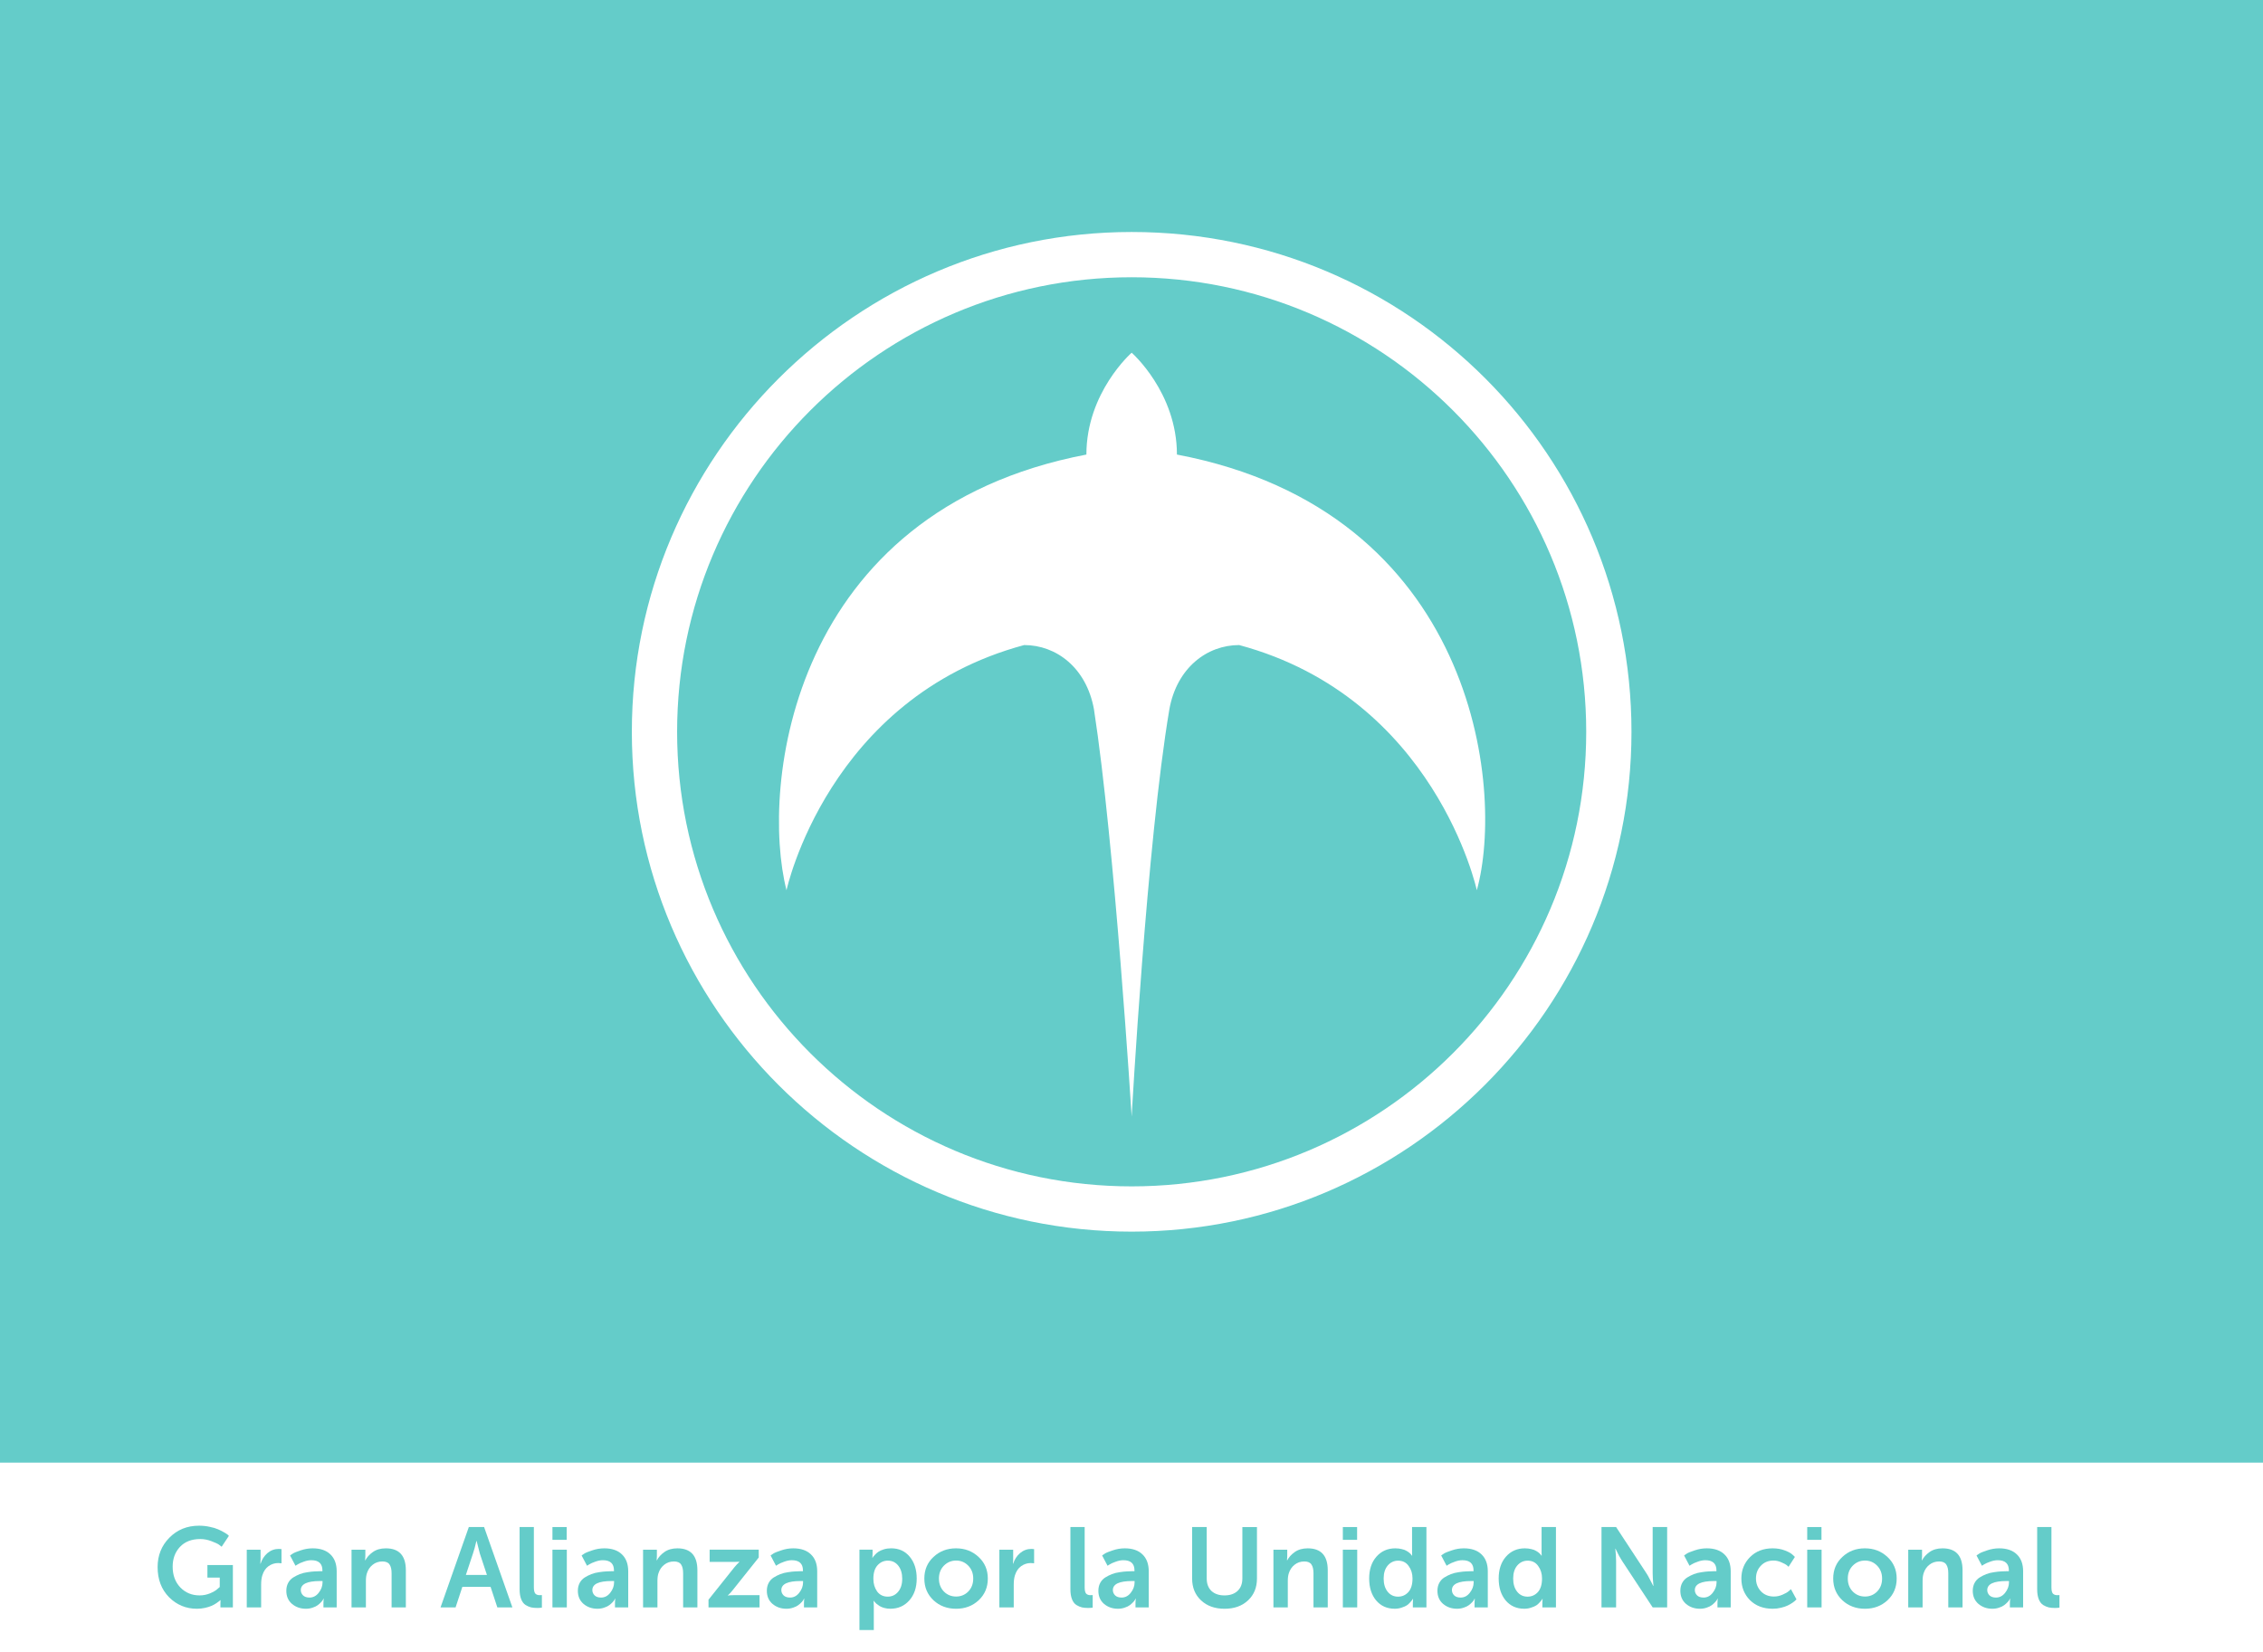
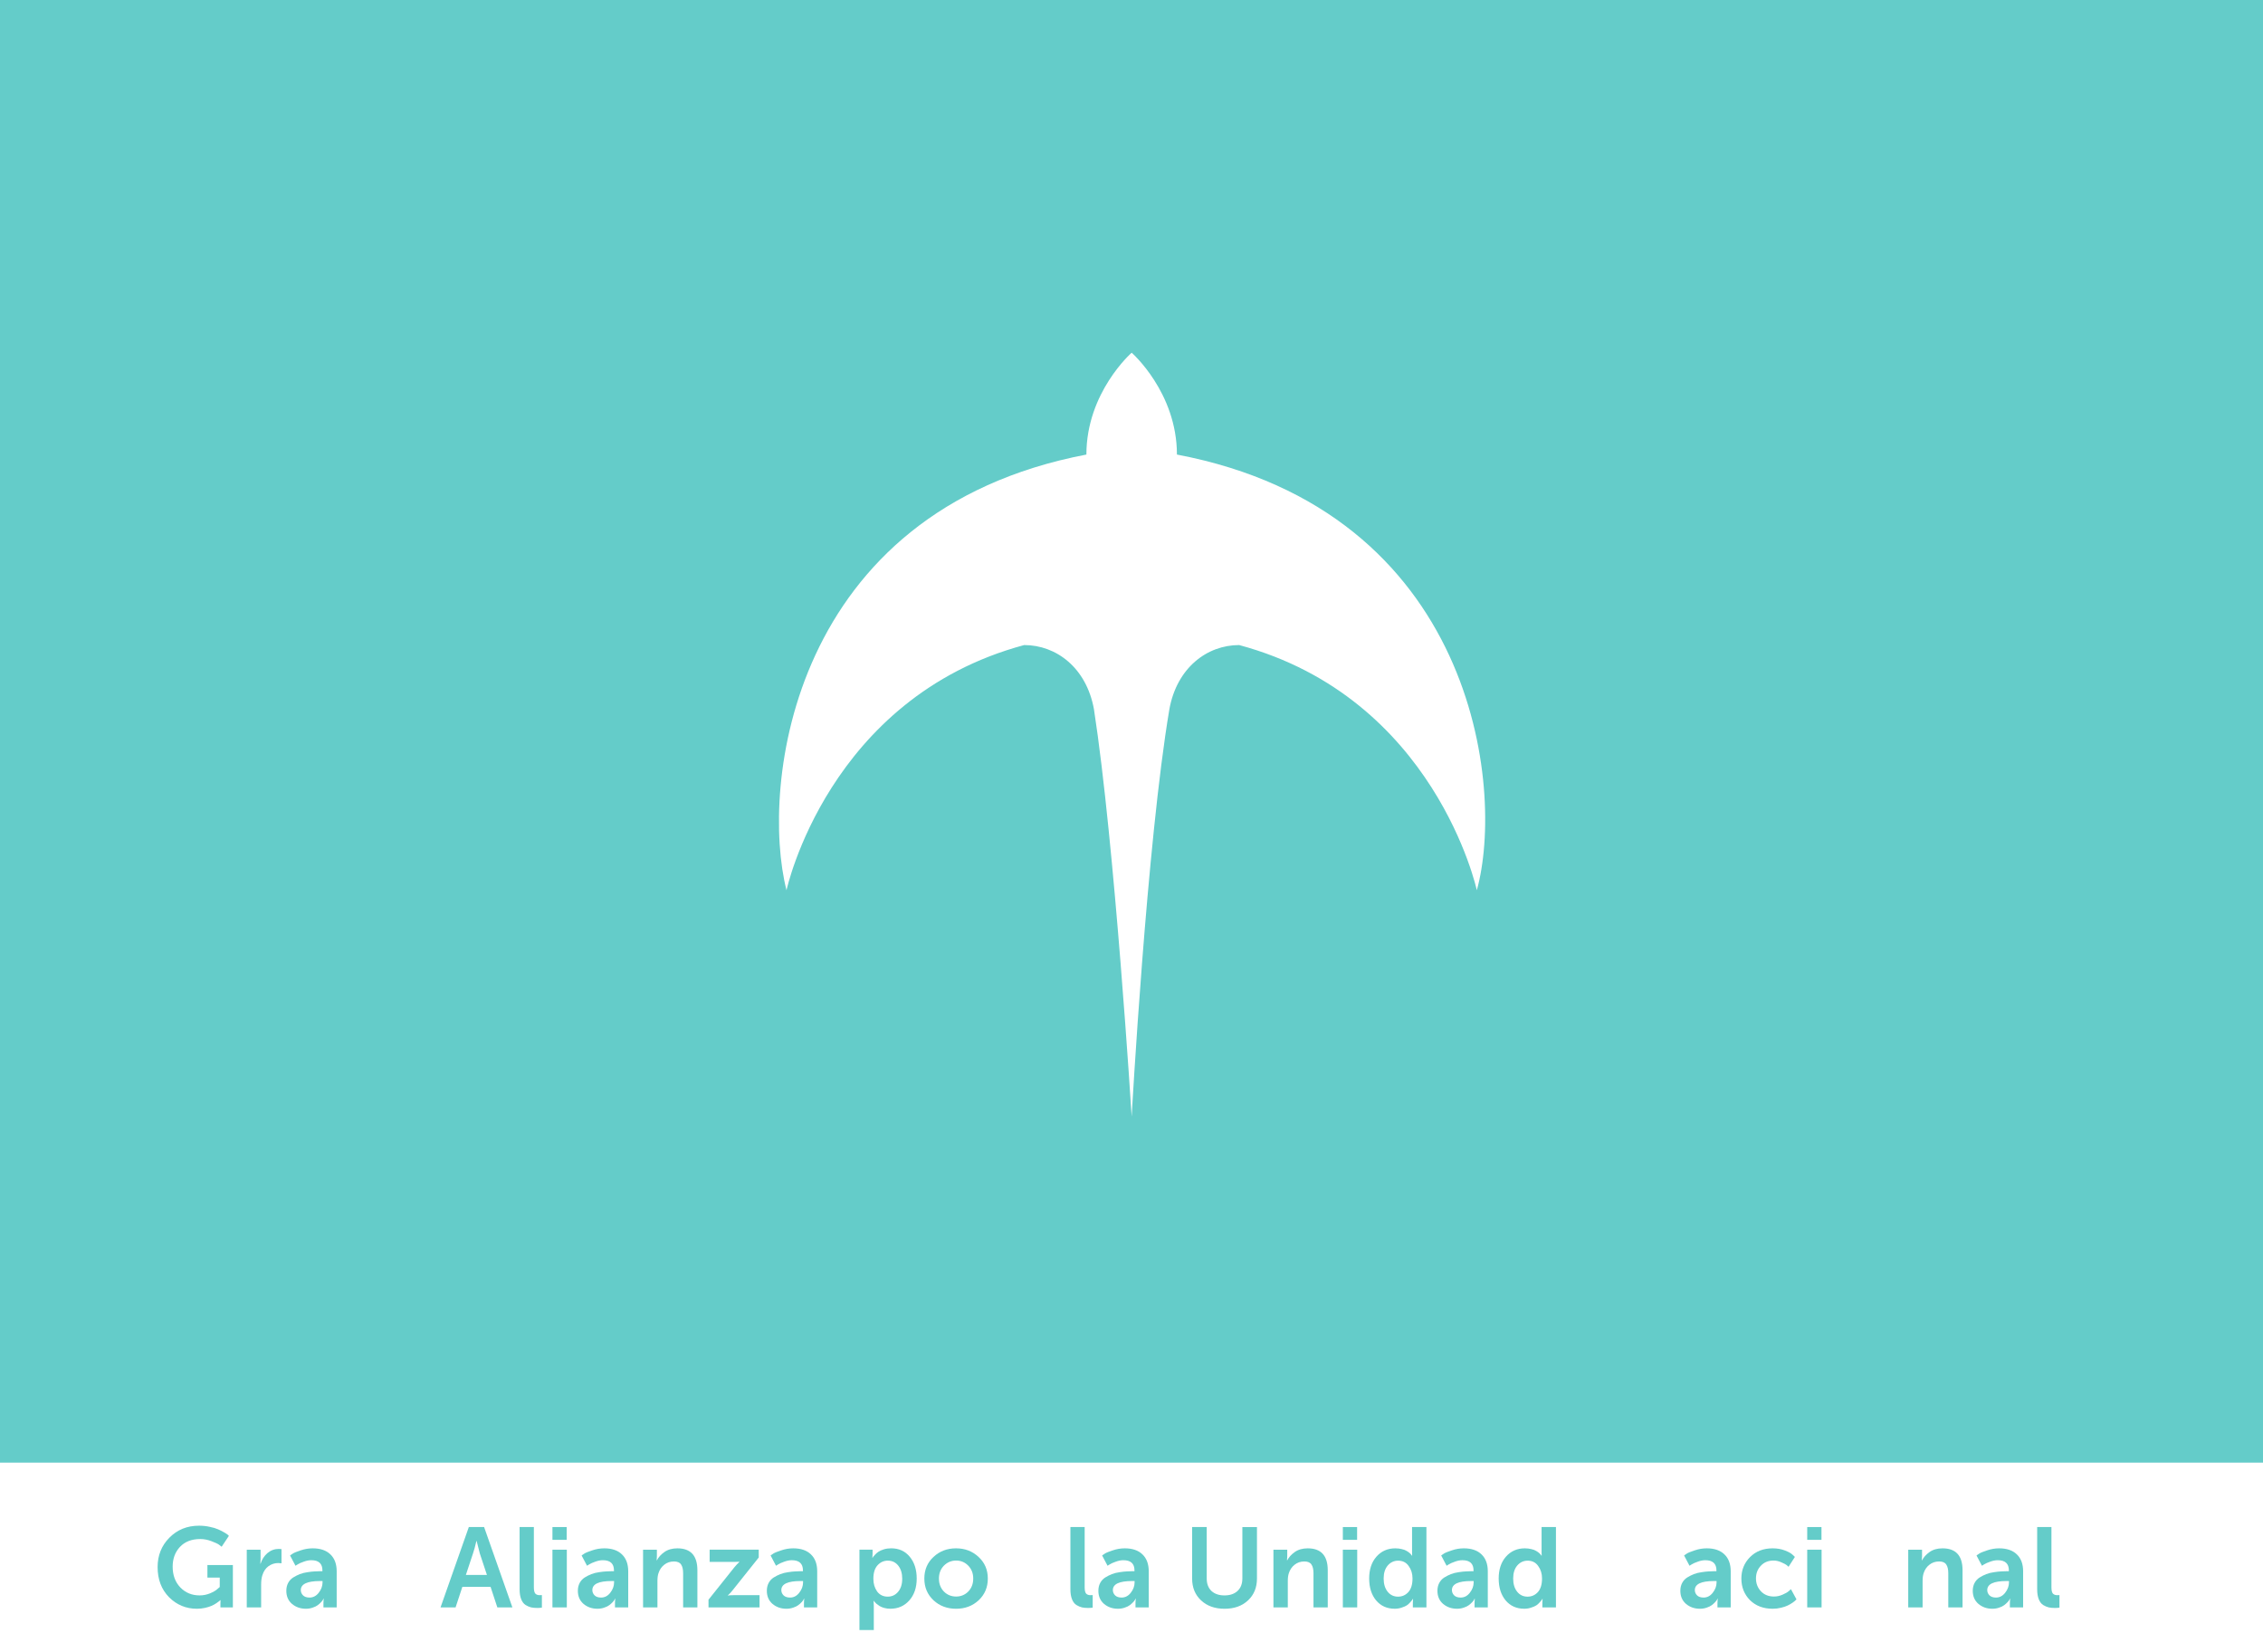
<svg xmlns="http://www.w3.org/2000/svg" xmlns:ns1="http://www.inkscape.org/namespaces/inkscape" xmlns:ns2="http://sodipodi.sourceforge.net/DTD/sodipodi-0.dtd" version="1.1" id="svg8" ns1:version="0.92.4 (5da689c313, 2019-01-14)" ns2:docname="gana.svg" x="0px" y="0px" viewBox="0 0 188.493 137.6" xml:space="preserve" width="188.493" height="137.6">
  <rect x="0" y="0" width="188.493" height="137.6" fill="#333333" stroke="none" />
  <defs id="defs81" />
  <style type="text/css" id="style2">
	.st0{fill-rule:evenodd;clip-rule:evenodd;fill:#FF00FF;}
	.st1{fill-rule:evenodd;clip-rule:evenodd;fill:#E0040B;}
	.st2{fill:#FFFFFF;}
	.st3{fill-rule:evenodd;clip-rule:evenodd;fill:#FFFFFF;}
	.st4{fill:#64CCC9;}
</style>
  <ns2:namedview bordercolor="#666666" borderopacity="1.0" id="base" ns1:current-layer="svg8" ns1:cx="93.57984" ns1:cy="101.84841" ns1:document-units="mm" ns1:pageopacity="0.0" ns1:pageshadow="2" ns1:window-height="1018" ns1:window-maximized="1" ns1:window-width="1920" ns1:window-x="-8" ns1:window-y="-8" ns1:zoom="1.4" pagecolor="#ffffff" showgrid="false" fit-margin-top="0" fit-margin-left="0" fit-margin-right="0" fit-margin-bottom="0">
	</ns2:namedview>
  <g id="layer1" ns1:groupmode="layer" ns1:label="Capa 1" transform="translate(-291.453,-425.9)">
    <g id="flowRoot913">
	</g>
  </g>
  <g id="g1021" transform="matrix(1.571,0,0,1.571,-3.4667524e-6,9.5872576e-6)" style="stroke-width:0.637">
    <rect style="clip-rule:evenodd;fill:#ffffff;fill-rule:evenodd;stroke-width:0.637" height="87.6" width="120" class="st0" y="450.9" x="325.7" id="rect844-3" transform="translate(-325.7,-450.9)" />
    <rect style="clip-rule:evenodd;fill:#64ccc9;fill-opacity:1;fill-rule:evenodd;stroke-width:0.637" height="77.546" width="120" class="st0" y="450.9" x="325.7" id="rect844-3-9" transform="translate(-325.7,-450.9)" />
-     <path style="clip-rule:evenodd;fill:#ffffff;fill-rule:evenodd;stroke-width:0.637" d="m 385.7,463.2 c -14.6,0 -26.5,11.9 -26.5,26.5 v 0 c 0,14.6 11.9,26.5 26.5,26.5 14.6,0 26.5,-11.9 26.5,-26.5 0,-14.6 -11.8,-26.5 -26.5,-26.5 z m 0,2.4 c 13.3,0 24.1,10.8 24.1,24.1 v 0 c 0,13.3 -10.8,24.1 -24.1,24.1 -13.3,0 -24.1,-10.8 -24.1,-24.1 0,-13.3 10.8,-24.1 24.1,-24.1 z" class="st3" ns1:connector-curvature="0" id="path861" transform="translate(-325.7,-450.9)" />
-     <path style="fill:#ffffff;stroke-width:0.637" d="m 385.7,469.6 c 0,0 -2.4,2.1 -2.4,5.4 -15.7,3 -17.3,17.6 -15.9,23.1 0,0 2.2,-10.2 12.6,-13 1.7,0 3.3,1.2 3.7,3.4 1.1,7.1 2,21.6 2,21.6 0,0 0.8,-14.5 2,-21.6 0.4,-2.2 2,-3.4 3.7,-3.4 10.4,2.8 12.6,13 12.6,13 1.5,-5.4 -0.1,-20.1 -15.9,-23.1 0,-3.3 -2.4,-5.4 -2.4,-5.4 z" class="st2" ns1:connector-curvature="0" id="path884" transform="translate(-325.7,-450.9)" />
+     <path style="fill:#ffffff;stroke-width:0.637" d="m 385.7,469.6 c 0,0 -2.4,2.1 -2.4,5.4 -15.7,3 -17.3,17.6 -15.9,23.1 0,0 2.2,-10.2 12.6,-13 1.7,0 3.3,1.2 3.7,3.4 1.1,7.1 2,21.6 2,21.6 0,0 0.8,-14.5 2,-21.6 0.4,-2.2 2,-3.4 3.7,-3.4 10.4,2.8 12.6,13 12.6,13 1.5,-5.4 -0.1,-20.1 -15.9,-23.1 0,-3.3 -2.4,-5.4 -2.4,-5.4 " class="st2" ns1:connector-curvature="0" id="path884" transform="translate(-325.7,-450.9)" />
    <g id="flowRoot890" style="font-style:normal;font-variant:normal;font-weight:normal;font-stretch:normal;font-size:13.333px;line-height:1.25;font-family:MuseoSans-700;-inkscape-font-specification:MuseoSans-700;letter-spacing:0px;word-spacing:0px;fill:#64ccc9;fill-opacity:1;stroke:none;stroke-width:1.414" transform="matrix(0.45,0,0,0.45,-131.107,-131.057)" aria-label="Gran Alianza por la Unidad Nacional">
      <path ns1:connector-curvature="0" id="path906" style="fill:#64ccc9;fill-opacity:1;stroke-width:1.414" d="m 309.919,475.875 q 0,-2.067 1.387,-3.467 1.4,-1.413 3.493,-1.413 0.653,0 1.253,0.133 0.6,0.12 0.987,0.293 0.4,0.173 0.693,0.347 0.307,0.173 0.453,0.293 l 0.133,0.133 -0.853,1.28 q -0.12,-0.107 -0.333,-0.253 -0.2,-0.147 -0.867,-0.4 -0.653,-0.253 -1.32,-0.253 -1.533,0 -2.4,0.933 -0.853,0.92 -0.853,2.32 0,1.507 0.907,2.453 0.907,0.933 2.267,0.933 0.64,0 1.227,-0.24 0.6,-0.253 0.867,-0.507 l 0.28,-0.24 v -1.107 h -1.453 v -1.48 h 3 v 4.987 h -1.467 v -0.453 l 0.013,-0.4 h -0.027 q -0.04,0.04 -0.12,0.107 -0.08,0.067 -0.347,0.253 -0.253,0.173 -0.56,0.307 -0.293,0.133 -0.76,0.24 -0.467,0.107 -0.96,0.107 -1.933,0 -3.293,-1.36 -1.347,-1.373 -1.347,-3.547 z" />
      <path ns1:connector-curvature="0" id="path908" style="fill:#64ccc9;fill-opacity:1;stroke-width:1.414" d="m 320.423,480.622 v -6.8 h 1.627 v 1.173 l -0.027,0.48 h 0.027 q 0.24,-0.76 0.813,-1.253 0.587,-0.493 1.347,-0.493 l 0.307,0.027 v 1.667 q -0.173,-0.027 -0.4,-0.027 -0.6,0 -1.12,0.36 -0.507,0.36 -0.733,1.067 -0.147,0.453 -0.147,1.107 v 2.693 z" />
      <path ns1:connector-curvature="0" id="path910" style="fill:#64ccc9;fill-opacity:1;stroke-width:1.414" d="m 325.084,478.662 q 0,-0.52 0.213,-0.92 0.213,-0.4 0.587,-0.64 0.387,-0.24 0.787,-0.4 0.413,-0.16 0.907,-0.227 0.507,-0.08 0.84,-0.093 0.333,-0.027 0.693,-0.027 h 0.227 v -0.093 q 0,-1.2 -1.307,-1.2 -0.427,0 -0.893,0.173 -0.467,0.16 -0.72,0.32 l -0.253,0.16 -0.64,-1.213 q 0.12,-0.093 0.333,-0.227 0.227,-0.147 0.92,-0.373 0.693,-0.24 1.413,-0.24 1.347,0 2.08,0.707 0.747,0.707 0.747,2 v 4.253 h -1.56 v -0.56 l 0.027,-0.48 h -0.027 q 0.013,0 -0.053,0.133 -0.067,0.12 -0.227,0.293 -0.16,0.173 -0.387,0.347 -0.227,0.173 -0.6,0.293 -0.373,0.133 -0.8,0.133 -0.96,0 -1.64,-0.573 -0.667,-0.573 -0.667,-1.547 z m 1.707,-0.08 q 0,0.36 0.267,0.627 0.267,0.253 0.76,0.253 0.64,0 1.08,-0.56 0.453,-0.573 0.453,-1.227 v -0.16 h -0.293 q -2.267,0 -2.267,1.067 z" />
-       <path ns1:connector-curvature="0" id="path912" style="fill:#64ccc9;fill-opacity:1;stroke-width:1.414" d="m 332.767,480.622 v -6.8 h 1.627 v 0.787 l -0.027,0.467 h 0.027 q 0.28,-0.547 0.88,-0.973 0.613,-0.44 1.533,-0.44 2.36,0 2.36,2.587 v 4.373 h -1.68 v -4.027 q 0,-0.68 -0.24,-1.027 -0.227,-0.36 -0.84,-0.36 -0.667,0 -1.147,0.387 -0.48,0.373 -0.68,1 -0.12,0.36 -0.12,0.907 v 3.12 z" />
      <path ns1:connector-curvature="0" id="path914" style="fill:#64ccc9;fill-opacity:1;stroke-width:1.414" d="m 349.946,480.622 -0.8,-2.427 h -3.32 l -0.8,2.427 h -1.773 l 3.333,-9.467 h 1.8 l 3.333,9.467 z m -2.44,-7.827 h -0.027 q -0.213,0.933 -0.4,1.467 l -0.84,2.533 h 2.48 l -0.84,-2.533 z" />
      <path ns1:connector-curvature="0" id="path916" style="fill:#64ccc9;fill-opacity:1;stroke-width:1.414" d="m 352.569,478.502 v -7.347 h 1.68 v 7.093 q 0,0.533 0.16,0.733 0.173,0.2 0.533,0.2 l 0.253,-0.013 v 1.48 q -0.253,0.04 -0.533,0.04 -0.413,0 -0.733,-0.067 -0.32,-0.08 -0.653,-0.28 -0.333,-0.213 -0.52,-0.68 -0.187,-0.467 -0.187,-1.16 z" />
      <path ns1:connector-curvature="0" id="path918" style="fill:#64ccc9;fill-opacity:1;stroke-width:1.414" d="m 356.439,472.662 v -1.507 h 1.68 v 1.507 z m 0,7.96 v -6.8 h 1.693 v 6.8 z" />
      <path ns1:connector-curvature="0" id="path920" style="fill:#64ccc9;fill-opacity:1;stroke-width:1.414" d="m 359.433,478.662 q 0,-0.52 0.213,-0.92 0.213,-0.4 0.587,-0.64 0.387,-0.24 0.787,-0.4 0.413,-0.16 0.907,-0.227 0.507,-0.08 0.84,-0.093 0.333,-0.027 0.693,-0.027 h 0.227 v -0.093 q 0,-1.2 -1.307,-1.2 -0.427,0 -0.893,0.173 -0.467,0.16 -0.72,0.32 l -0.253,0.16 -0.64,-1.213 q 0.12,-0.093 0.333,-0.227 0.227,-0.147 0.92,-0.373 0.693,-0.24 1.413,-0.24 1.347,0 2.08,0.707 0.747,0.707 0.747,2 v 4.253 h -1.56 v -0.56 l 0.027,-0.48 h -0.027 q 0.013,0 -0.053,0.133 -0.067,0.12 -0.227,0.293 -0.16,0.173 -0.387,0.347 -0.227,0.173 -0.6,0.293 -0.373,0.133 -0.8,0.133 -0.96,0 -1.64,-0.573 -0.667,-0.573 -0.667,-1.547 z m 1.707,-0.08 q 0,0.36 0.267,0.627 0.267,0.253 0.76,0.253 0.64,0 1.08,-0.56 0.453,-0.573 0.453,-1.227 v -0.16 h -0.293 q -2.267,0 -2.267,1.067 z" />
      <path ns1:connector-curvature="0" id="path922" style="fill:#64ccc9;fill-opacity:1;stroke-width:1.414" d="m 367.116,480.622 v -6.8 h 1.627 v 0.787 l -0.027,0.467 h 0.027 q 0.28,-0.547 0.88,-0.973 0.613,-0.44 1.533,-0.44 2.36,0 2.36,2.587 v 4.373 h -1.68 v -4.027 q 0,-0.68 -0.24,-1.027 -0.227,-0.36 -0.84,-0.36 -0.667,0 -1.147,0.387 -0.48,0.373 -0.68,1 -0.12,0.36 -0.12,0.907 v 3.12 z" />
      <path ns1:connector-curvature="0" id="path924" style="fill:#64ccc9;fill-opacity:1;stroke-width:1.414" d="m 374.826,480.622 v -0.907 l 3.053,-3.827 q 0.133,-0.173 0.28,-0.32 0.147,-0.16 0.227,-0.227 l 0.067,-0.08 v -0.027 q -0.2,0.027 -0.627,0.027 h -2.867 v -1.44 h 5.787 v 0.92 l -3.053,3.827 q -0.133,0.173 -0.28,0.333 -0.147,0.147 -0.227,0.227 l -0.08,0.067 v 0.027 q 0.2,-0.04 0.64,-0.04 h 3.093 v 1.44 z" />
      <path ns1:connector-curvature="0" id="path926" style="fill:#64ccc9;fill-opacity:1;stroke-width:1.414" d="m 381.699,478.662 q 0,-0.52 0.213,-0.92 0.213,-0.4 0.587,-0.64 0.387,-0.24 0.787,-0.4 0.413,-0.16 0.907,-0.227 0.507,-0.08 0.84,-0.093 0.333,-0.027 0.693,-0.027 h 0.227 v -0.093 q 0,-1.2 -1.307,-1.2 -0.427,0 -0.893,0.173 -0.467,0.16 -0.72,0.32 l -0.253,0.16 -0.64,-1.213 q 0.12,-0.093 0.333,-0.227 0.227,-0.147 0.92,-0.373 0.693,-0.24 1.413,-0.24 1.347,0 2.08,0.707 0.747,0.707 0.747,2 v 4.253 h -1.56 v -0.56 l 0.027,-0.48 h -0.027 q 0.013,0 -0.053,0.133 -0.067,0.12 -0.227,0.293 -0.16,0.173 -0.387,0.347 -0.227,0.173 -0.6,0.293 -0.373,0.133 -0.8,0.133 -0.96,0 -1.64,-0.573 -0.667,-0.573 -0.667,-1.547 z m 1.707,-0.08 q 0,0.36 0.267,0.627 0.267,0.253 0.76,0.253 0.64,0 1.08,-0.56 0.453,-0.573 0.453,-1.227 v -0.16 h -0.293 q -2.267,0 -2.267,1.067 z" />
      <path ns1:connector-curvature="0" id="path928" style="fill:#64ccc9;fill-opacity:1;stroke-width:1.414" d="m 392.61,483.288 v -9.467 h 1.547 v 0.493 l -0.027,0.467 h 0.027 q 0.027,-0.04 0.067,-0.12 0.053,-0.08 0.24,-0.267 0.187,-0.2 0.413,-0.347 0.227,-0.147 0.613,-0.267 0.4,-0.12 0.853,-0.12 1.373,0 2.187,0.987 0.827,0.987 0.827,2.573 0,1.6 -0.88,2.587 -0.867,0.973 -2.227,0.973 -0.373,0 -0.72,-0.093 -0.333,-0.093 -0.547,-0.227 -0.213,-0.147 -0.387,-0.28 -0.16,-0.147 -0.227,-0.24 l -0.067,-0.093 h -0.027 q 0.027,0.24 0.027,0.587 v 2.853 z m 1.64,-6.027 q 0,0.853 0.44,1.48 0.453,0.613 1.253,0.613 0.733,0 1.213,-0.56 0.493,-0.573 0.493,-1.547 0,-0.96 -0.467,-1.547 -0.467,-0.587 -1.227,-0.587 -0.72,0 -1.213,0.547 -0.493,0.533 -0.493,1.6 z" />
      <path ns1:connector-curvature="0" id="path930" style="fill:#64ccc9;fill-opacity:1;stroke-width:1.414" d="m 401.335,479.782 q -1.08,-1.013 -1.08,-2.56 0,-1.547 1.08,-2.547 1.08,-1.013 2.653,-1.013 1.573,0 2.653,1.013 1.093,1 1.093,2.547 0,1.547 -1.08,2.56 -1.08,1 -2.653,1 -1.587,0 -2.667,-1 z m 0.64,-2.56 q 0,0.933 0.587,1.533 0.587,0.587 1.44,0.587 0.84,0 1.427,-0.587 0.587,-0.6 0.587,-1.533 0,-0.92 -0.587,-1.52 -0.587,-0.6 -1.427,-0.6 -0.84,0 -1.44,0.6 -0.587,0.6 -0.587,1.52 z" />
-       <path ns1:connector-curvature="0" id="path932" style="fill:#64ccc9;fill-opacity:1;stroke-width:1.414" d="m 409.095,480.622 v -6.8 h 1.627 v 1.173 l -0.027,0.48 h 0.027 q 0.24,-0.76 0.813,-1.253 0.587,-0.493 1.347,-0.493 l 0.307,0.027 v 1.667 q -0.173,-0.027 -0.4,-0.027 -0.6,0 -1.12,0.36 -0.507,0.36 -0.733,1.067 -0.147,0.453 -0.147,1.107 v 2.693 z" />
      <path ns1:connector-curvature="0" id="path934" style="fill:#64ccc9;fill-opacity:1;stroke-width:1.414" d="m 417.465,478.502 v -7.347 h 1.68 v 7.093 q 0,0.533 0.16,0.733 0.173,0.2 0.533,0.2 l 0.253,-0.013 v 1.48 q -0.253,0.04 -0.533,0.04 -0.413,0 -0.733,-0.067 -0.32,-0.08 -0.653,-0.28 -0.333,-0.213 -0.52,-0.68 -0.187,-0.467 -0.187,-1.16 z" />
      <path ns1:connector-curvature="0" id="path936" style="fill:#64ccc9;fill-opacity:1;stroke-width:1.414" d="m 420.761,478.662 q 0,-0.52 0.213,-0.92 0.213,-0.4 0.587,-0.64 0.387,-0.24 0.787,-0.4 0.413,-0.16 0.907,-0.227 0.507,-0.08 0.84,-0.093 0.333,-0.027 0.693,-0.027 h 0.227 v -0.093 q 0,-1.2 -1.307,-1.2 -0.427,0 -0.893,0.173 -0.467,0.16 -0.72,0.32 l -0.253,0.16 -0.64,-1.213 q 0.12,-0.093 0.333,-0.227 0.227,-0.147 0.92,-0.373 0.693,-0.24 1.413,-0.24 1.347,0 2.08,0.707 0.747,0.707 0.747,2 v 4.253 h -1.56 v -0.56 l 0.027,-0.48 h -0.027 q 0.013,0 -0.053,0.133 -0.067,0.12 -0.227,0.293 -0.16,0.173 -0.387,0.347 -0.227,0.173 -0.6,0.293 -0.373,0.133 -0.8,0.133 -0.96,0 -1.64,-0.573 -0.667,-0.573 -0.667,-1.547 z m 1.707,-0.08 q 0,0.36 0.267,0.627 0.267,0.253 0.76,0.253 0.64,0 1.08,-0.56 0.453,-0.573 0.453,-1.227 v -0.16 h -0.293 q -2.267,0 -2.267,1.067 z" />
      <path ns1:connector-curvature="0" id="path938" style="fill:#64ccc9;fill-opacity:1;stroke-width:1.414" d="m 431.806,477.222 v -6.067 h 1.72 v 6.067 q 0,0.933 0.56,1.467 0.573,0.52 1.533,0.52 0.96,0 1.533,-0.52 0.573,-0.533 0.573,-1.48 v -6.053 h 1.72 v 6.067 q 0,1.587 -1.053,2.573 -1.053,0.987 -2.76,0.987 -1.72,0 -2.773,-0.987 -1.053,-0.987 -1.053,-2.573 z" />
      <path ns1:connector-curvature="0" id="path940" style="fill:#64ccc9;fill-opacity:1;stroke-width:1.414" d="m 441.386,480.622 v -6.8 h 1.627 v 0.787 l -0.027,0.467 h 0.027 q 0.28,-0.547 0.88,-0.973 0.613,-0.44 1.533,-0.44 2.36,0 2.36,2.587 v 4.373 h -1.68 v -4.027 q 0,-0.68 -0.24,-1.027 -0.227,-0.36 -0.84,-0.36 -0.667,0 -1.147,0.387 -0.48,0.373 -0.68,1 -0.12,0.36 -0.12,0.907 v 3.12 z" />
      <path ns1:connector-curvature="0" id="path942" style="fill:#64ccc9;fill-opacity:1;stroke-width:1.414" d="m 449.564,472.662 v -1.507 h 1.68 v 1.507 z m 0,7.96 v -6.8 h 1.693 v 6.8 z" />
      <path ns1:connector-curvature="0" id="path944" style="fill:#64ccc9;fill-opacity:1;stroke-width:1.414" d="m 452.665,477.222 q 0,-1.6 0.853,-2.573 0.867,-0.987 2.227,-0.987 0.413,0 0.773,0.093 0.36,0.08 0.56,0.213 0.213,0.12 0.36,0.253 0.147,0.133 0.2,0.213 l 0.067,0.093 h 0.027 q -0.013,-0.173 -0.013,-0.387 v -2.987 h 1.693 v 9.467 h -1.6 v -0.56 l 0.027,-0.44 h -0.027 q -0.027,0.053 -0.08,0.133 -0.04,0.067 -0.227,0.267 -0.173,0.2 -0.4,0.36 -0.227,0.147 -0.613,0.267 -0.373,0.133 -0.813,0.133 -1.373,0 -2.2,-0.987 -0.813,-0.987 -0.813,-2.573 z m 1.707,0 q 0,0.96 0.467,1.547 0.467,0.587 1.227,0.587 0.72,0 1.213,-0.533 0.493,-0.547 0.493,-1.613 0,-0.853 -0.453,-1.467 -0.44,-0.627 -1.24,-0.627 -0.733,0 -1.227,0.573 -0.48,0.56 -0.48,1.533 z" />
      <path ns1:connector-curvature="0" id="path946" style="fill:#64ccc9;fill-opacity:1;stroke-width:1.414" d="m 460.709,478.662 q 0,-0.52 0.213,-0.92 0.213,-0.4 0.587,-0.64 0.387,-0.24 0.787,-0.4 0.413,-0.16 0.907,-0.227 0.507,-0.08 0.84,-0.093 0.333,-0.027 0.693,-0.027 h 0.227 v -0.093 q 0,-1.2 -1.307,-1.2 -0.427,0 -0.893,0.173 -0.467,0.16 -0.72,0.32 l -0.253,0.16 -0.64,-1.213 q 0.12,-0.093 0.333,-0.227 0.227,-0.147 0.92,-0.373 0.693,-0.24 1.413,-0.24 1.347,0 2.08,0.707 0.747,0.707 0.747,2 v 4.253 h -1.56 v -0.56 l 0.027,-0.48 h -0.027 q 0.013,0 -0.053,0.133 -0.067,0.12 -0.227,0.293 -0.16,0.173 -0.387,0.347 -0.227,0.173 -0.6,0.293 -0.373,0.133 -0.8,0.133 -0.96,0 -1.64,-0.573 -0.667,-0.573 -0.667,-1.547 z m 1.707,-0.08 q 0,0.36 0.267,0.627 0.267,0.253 0.76,0.253 0.64,0 1.08,-0.56 0.453,-0.573 0.453,-1.227 v -0.16 h -0.293 q -2.267,0 -2.267,1.067 z" />
      <path ns1:connector-curvature="0" id="path948" style="fill:#64ccc9;fill-opacity:1;stroke-width:1.414" d="m 467.925,477.222 q 0,-1.6 0.853,-2.573 0.867,-0.987 2.227,-0.987 0.413,0 0.773,0.093 0.36,0.08 0.56,0.213 0.213,0.12 0.36,0.253 0.147,0.133 0.2,0.213 l 0.067,0.093 h 0.027 q -0.013,-0.173 -0.013,-0.387 v -2.987 h 1.693 v 9.467 h -1.6 v -0.56 l 0.027,-0.44 h -0.027 q -0.027,0.053 -0.08,0.133 -0.04,0.067 -0.227,0.267 -0.173,0.2 -0.4,0.36 -0.227,0.147 -0.613,0.267 -0.373,0.133 -0.813,0.133 -1.373,0 -2.2,-0.987 -0.813,-0.987 -0.813,-2.573 z m 1.707,0 q 0,0.96 0.467,1.547 0.467,0.587 1.227,0.587 0.72,0 1.213,-0.533 0.493,-0.547 0.493,-1.613 0,-0.853 -0.453,-1.467 -0.44,-0.627 -1.24,-0.627 -0.733,0 -1.227,0.573 -0.48,0.56 -0.48,1.533 z" />
-       <path ns1:connector-curvature="0" id="path950" style="fill:#64ccc9;fill-opacity:1;stroke-width:1.414" d="m 480.039,480.622 v -9.467 h 1.72 l 3.587,5.467 q 0.16,0.24 0.347,0.613 0.2,0.36 0.32,0.613 l 0.12,0.24 h 0.027 q -0.093,-0.907 -0.093,-1.467 v -5.467 h 1.707 v 9.467 h -1.707 l -3.587,-5.453 q -0.16,-0.24 -0.36,-0.6 -0.187,-0.373 -0.307,-0.613 l -0.12,-0.253 h -0.027 q 0.093,0.907 0.093,1.467 v 5.453 z" />
      <path ns1:connector-curvature="0" id="path952" style="fill:#64ccc9;fill-opacity:1;stroke-width:1.414" d="m 489.329,478.662 q 0,-0.52 0.213,-0.92 0.213,-0.4 0.587,-0.64 0.387,-0.24 0.787,-0.4 0.413,-0.16 0.907,-0.227 0.507,-0.08 0.84,-0.093 0.333,-0.027 0.693,-0.027 h 0.227 v -0.093 q 0,-1.2 -1.307,-1.2 -0.427,0 -0.893,0.173 -0.467,0.16 -0.72,0.32 l -0.253,0.16 -0.64,-1.213 q 0.12,-0.093 0.333,-0.227 0.227,-0.147 0.92,-0.373 0.693,-0.24 1.413,-0.24 1.347,0 2.08,0.707 0.747,0.707 0.747,2 v 4.253 h -1.56 v -0.56 l 0.027,-0.48 h -0.027 q 0.013,0 -0.053,0.133 -0.067,0.12 -0.227,0.293 -0.16,0.173 -0.387,0.347 -0.227,0.173 -0.6,0.293 -0.373,0.133 -0.8,0.133 -0.96,0 -1.64,-0.573 -0.667,-0.573 -0.667,-1.547 z m 1.707,-0.08 q 0,0.36 0.267,0.627 0.267,0.253 0.76,0.253 0.64,0 1.08,-0.56 0.453,-0.573 0.453,-1.227 v -0.16 h -0.293 q -2.267,0 -2.267,1.067 z" />
      <path ns1:connector-curvature="0" id="path954" style="fill:#64ccc9;fill-opacity:1;stroke-width:1.414" d="m 496.518,477.222 q 0,-1.493 1.013,-2.52 1.027,-1.04 2.68,-1.04 0.787,0 1.44,0.253 0.653,0.253 0.907,0.507 l 0.267,0.253 -0.747,1.16 q -0.08,-0.08 -0.227,-0.2 -0.147,-0.12 -0.613,-0.32 -0.453,-0.213 -0.933,-0.213 -0.92,0 -1.493,0.613 -0.573,0.6 -0.573,1.493 0,0.893 0.587,1.52 0.587,0.613 1.533,0.613 0.507,0 1,-0.213 0.507,-0.213 0.747,-0.427 l 0.253,-0.227 0.653,1.2 q -0.04,0.04 -0.12,0.12 -0.067,0.08 -0.333,0.267 -0.267,0.187 -0.573,0.333 -0.293,0.147 -0.787,0.267 -0.48,0.12 -0.987,0.12 -1.653,0 -2.68,-1.013 -1.013,-1.027 -1.013,-2.547 z" />
      <path ns1:connector-curvature="0" id="path956" style="fill:#64ccc9;fill-opacity:1;stroke-width:1.414" d="m 504.277,472.662 v -1.507 h 1.68 v 1.507 z m 0,7.96 v -6.8 h 1.693 v 6.8 z" />
-       <path ns1:connector-curvature="0" id="path958" style="fill:#64ccc9;fill-opacity:1;stroke-width:1.414" d="m 508.418,479.782 q -1.08,-1.013 -1.08,-2.56 0,-1.547 1.08,-2.547 1.08,-1.013 2.653,-1.013 1.573,0 2.653,1.013 1.093,1 1.093,2.547 0,1.547 -1.08,2.56 -1.08,1 -2.653,1 -1.587,0 -2.667,-1 z m 0.64,-2.56 q 0,0.933 0.587,1.533 0.587,0.587 1.44,0.587 0.84,0 1.427,-0.587 0.587,-0.6 0.587,-1.533 0,-0.92 -0.587,-1.52 -0.587,-0.6 -1.427,-0.6 -0.84,0 -1.44,0.6 -0.587,0.6 -0.587,1.52 z" />
      <path ns1:connector-curvature="0" id="path960" style="fill:#64ccc9;fill-opacity:1;stroke-width:1.414" d="m 516.178,480.622 v -6.8 h 1.627 v 0.787 l -0.027,0.467 h 0.027 q 0.28,-0.547 0.88,-0.973 0.613,-0.44 1.533,-0.44 2.36,0 2.36,2.587 v 4.373 h -1.68 v -4.027 q 0,-0.68 -0.24,-1.027 -0.227,-0.36 -0.84,-0.36 -0.667,0 -1.147,0.387 -0.48,0.373 -0.68,1 -0.12,0.36 -0.12,0.907 v 3.12 z" />
      <path ns1:connector-curvature="0" id="path962" style="fill:#64ccc9;fill-opacity:1;stroke-width:1.414" d="m 523.782,478.662 q 0,-0.52 0.213,-0.92 0.213,-0.4 0.587,-0.64 0.387,-0.24 0.787,-0.4 0.413,-0.16 0.907,-0.227 0.507,-0.08 0.84,-0.093 0.333,-0.027 0.693,-0.027 h 0.227 v -0.093 q 0,-1.2 -1.307,-1.2 -0.427,0 -0.893,0.173 -0.467,0.16 -0.72,0.32 l -0.253,0.16 -0.64,-1.213 q 0.12,-0.093 0.333,-0.227 0.227,-0.147 0.92,-0.373 0.693,-0.24 1.413,-0.24 1.347,0 2.08,0.707 0.747,0.707 0.747,2 v 4.253 h -1.56 v -0.56 l 0.027,-0.48 h -0.027 q 0.013,0 -0.053,0.133 -0.067,0.12 -0.227,0.293 -0.16,0.173 -0.387,0.347 -0.227,0.173 -0.6,0.293 -0.373,0.133 -0.8,0.133 -0.96,0 -1.64,-0.573 -0.667,-0.573 -0.667,-1.547 z m 1.707,-0.08 q 0,0.36 0.267,0.627 0.267,0.253 0.76,0.253 0.64,0 1.08,-0.56 0.453,-0.573 0.453,-1.227 v -0.16 h -0.293 q -2.267,0 -2.267,1.067 z" />
      <path ns1:connector-curvature="0" id="path964" style="fill:#64ccc9;fill-opacity:1;stroke-width:1.414" d="m 531.371,478.502 v -7.347 h 1.68 v 7.093 q 0,0.533 0.16,0.733 0.173,0.2 0.533,0.2 l 0.253,-0.013 v 1.48 q -0.253,0.04 -0.533,0.04 -0.413,0 -0.733,-0.067 -0.32,-0.08 -0.653,-0.28 -0.333,-0.213 -0.52,-0.68 -0.187,-0.467 -0.187,-1.16 z" />
    </g>
  </g>
</svg>